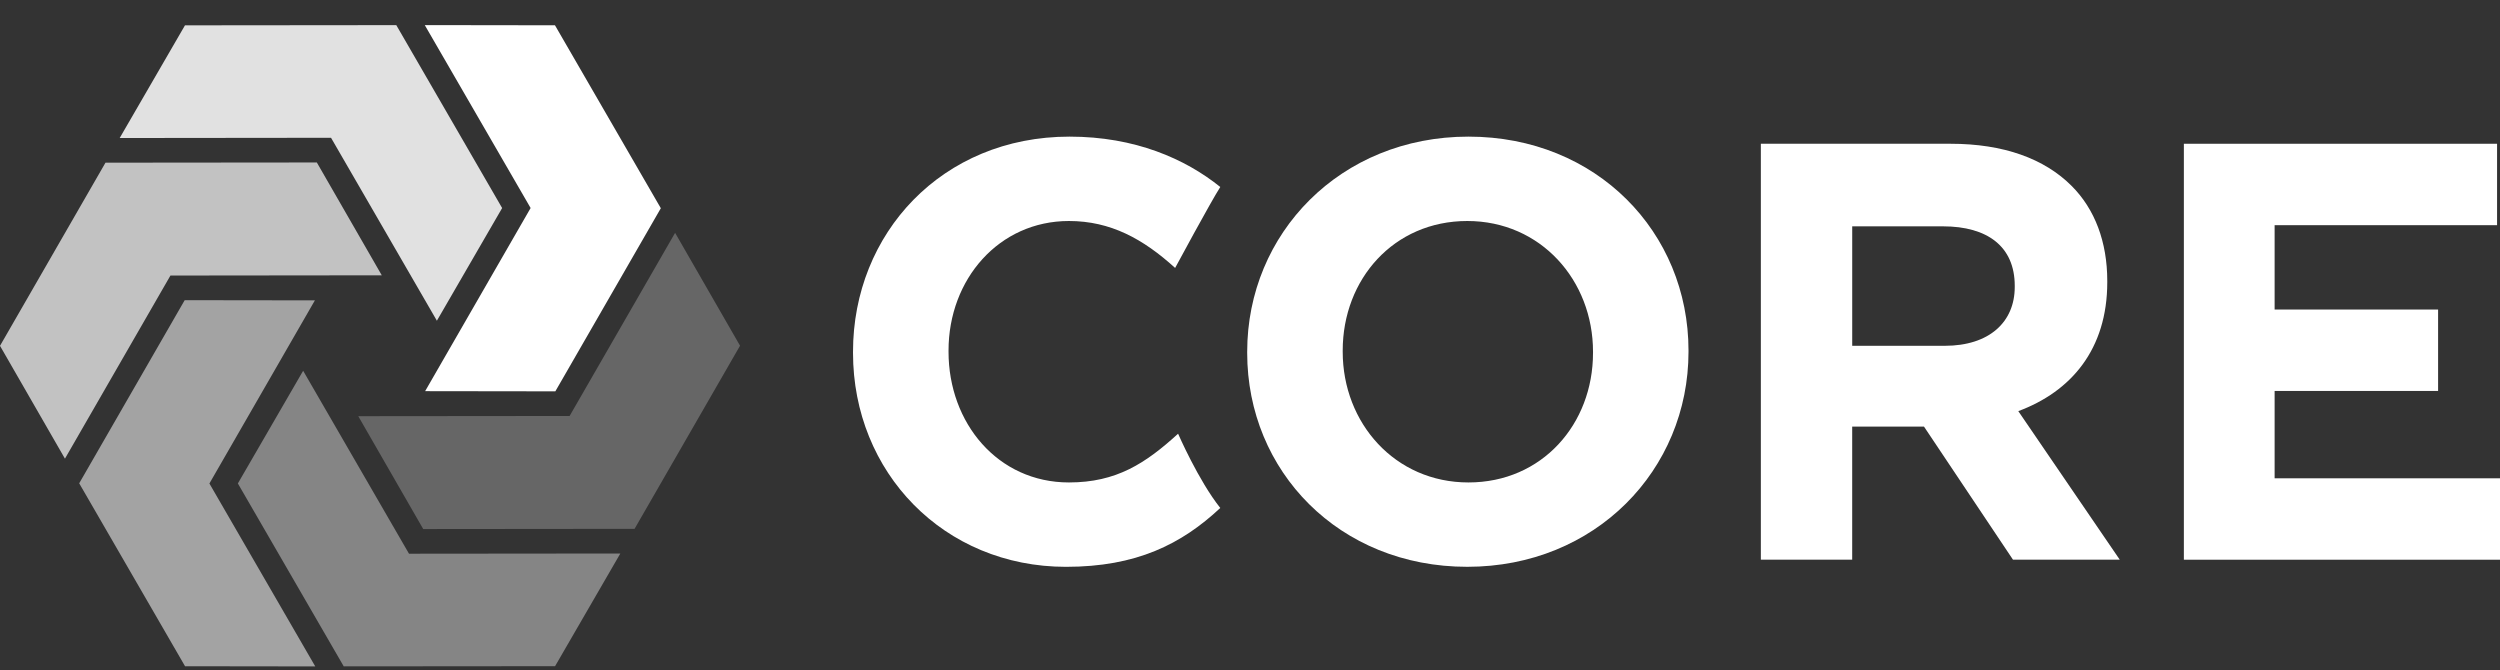
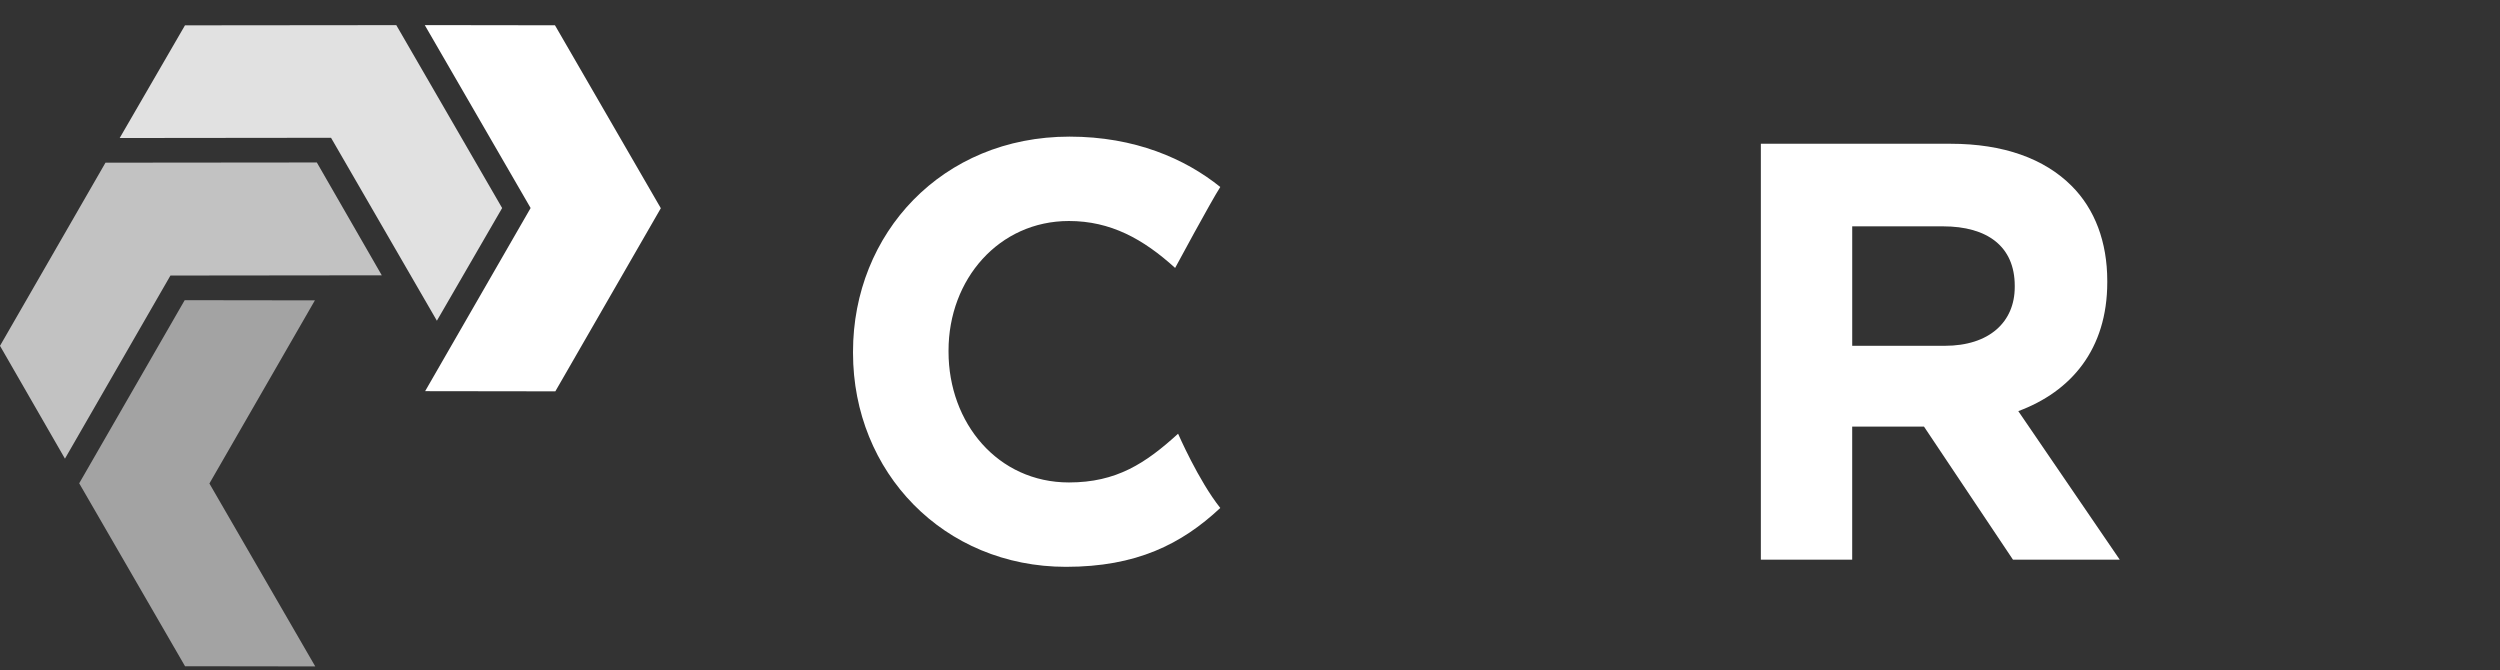
<svg xmlns="http://www.w3.org/2000/svg" width="97px" height="26px" viewBox="0 0 97 26" fill="none" aria-hidden="true">
  <rect x="0" y="0" width="97" height="26" fill="#333333" stroke="none" />
  <defs>
    <linearGradient class="cerosgradient" data-cerosgradient="true" id="CerosGradient_id64f93e555" gradientUnits="userSpaceOnUse" x1="50%" y1="100%" x2="50%" y2="0%">
      <stop offset="0%" stop-color="#d1d1d1" />
      <stop offset="100%" stop-color="#d1d1d1" />
    </linearGradient>
    <linearGradient />
  </defs>
-   <path d="M48.391 13.693V13.647C48.391 9.06 52.005 5.301 56.976 5.301C61.947 5.301 65.514 9.013 65.514 13.601V13.647C65.514 18.234 61.901 21.992 56.929 21.992C51.958 21.992 48.391 18.281 48.391 13.693ZM61.809 13.693V13.647C61.809 10.88 59.784 8.575 56.93 8.575C54.076 8.575 52.097 10.835 52.097 13.601V13.647C52.097 16.413 54.123 18.719 56.976 18.719C59.83 18.719 61.809 16.459 61.809 13.693Z" fill="white" />
  <path d="M68.322 5.578H75.686C77.735 5.578 79.323 6.154 80.381 7.215C81.279 8.114 81.762 9.382 81.762 10.903V10.949C81.762 13.554 80.359 15.191 78.31 15.952L82.246 21.715H78.103L74.65 16.551H71.865V21.715H68.321V5.578H68.322ZM75.457 13.417C77.183 13.417 78.172 12.495 78.172 11.134V11.088C78.172 9.567 77.114 8.782 75.388 8.782H71.866V13.416H75.457V13.417Z" fill="white" />
-   <path d="M84.734 5.578H96.886V8.737H88.255V12.01H94.598V15.169H88.255V18.558H97.001V21.717H84.734V5.578Z" fill="white" />
  <path d="M33.097 13.693V13.647C33.097 9.059 36.55 5.301 41.498 5.301C44.037 5.301 45.988 6.161 47.347 7.255C46.978 7.828 45.595 10.396 45.595 10.396C44.352 9.267 43.086 8.575 41.475 8.575C38.759 8.575 36.803 10.835 36.803 13.601V13.647C36.803 16.414 38.714 18.719 41.475 18.719C43.316 18.719 44.444 17.981 45.71 16.828C45.71 16.828 46.503 18.653 47.347 19.709C45.839 21.119 44.089 21.993 41.36 21.993C36.619 21.992 33.097 18.327 33.097 13.693Z" fill="white" />
  <path d="M16.481 0.974L21.533 0.981L25.64 8.079L21.547 15.184L16.495 15.177L20.588 8.071L16.481 0.974Z" fill="white" />
  <path opacity="0.85" d="M4.644 5.355L7.177 0.983L15.376 0.975L19.483 8.072L16.951 12.444L12.844 5.346L4.644 5.355Z" fill="white" />
  <path opacity="0.7" d="M2.52 17.796L0 13.418L4.093 6.312L12.293 6.304L14.813 10.682L6.613 10.691L2.52 17.796Z" fill="white" />
  <path opacity="0.55" d="M12.232 25.857L7.18 25.85L3.073 18.752L7.166 11.647L12.218 11.654L8.125 18.76L12.232 25.857Z" fill="white" />
-   <path opacity="0.4" d="M24.069 21.476L21.537 25.848L13.337 25.855L9.229 18.758L11.762 14.386L15.869 21.484L24.069 21.476Z" fill="white" />
-   <path opacity="0.25" d="M26.194 9.035L28.713 13.413V13.414L24.621 20.519L16.421 20.527L13.901 16.148L22.101 16.14L26.194 9.035Z" fill="white" />
</svg>